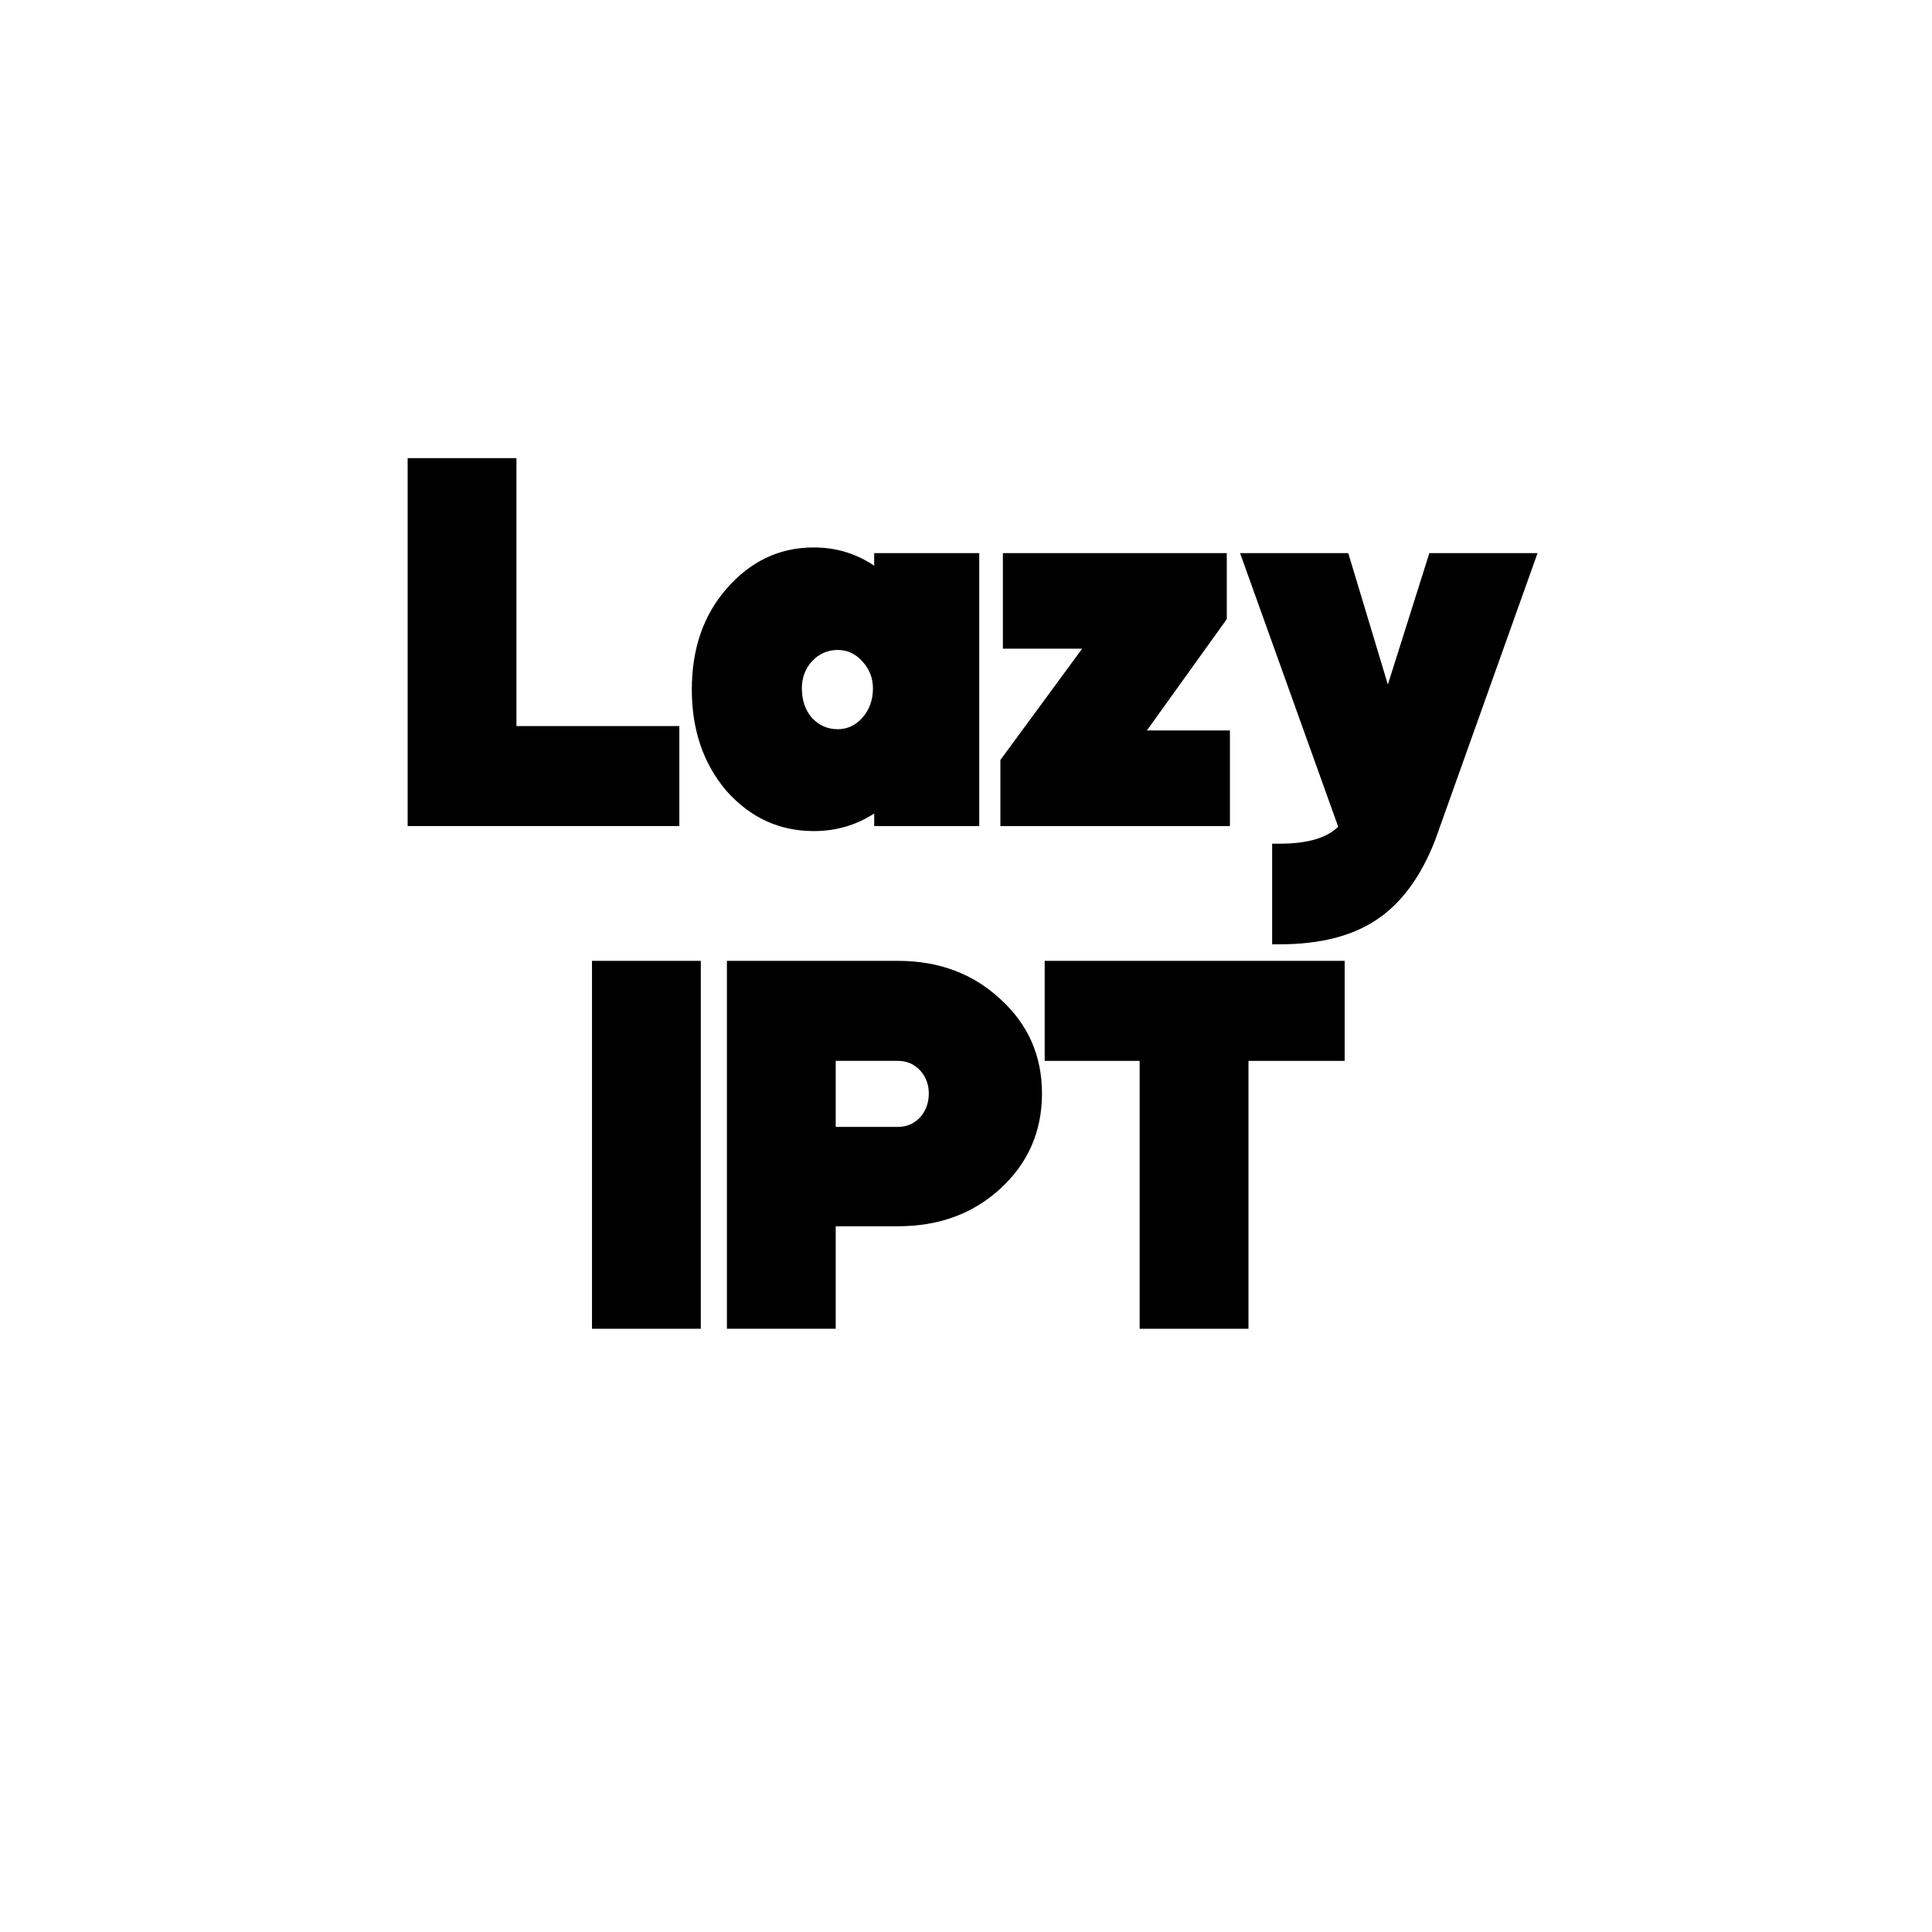
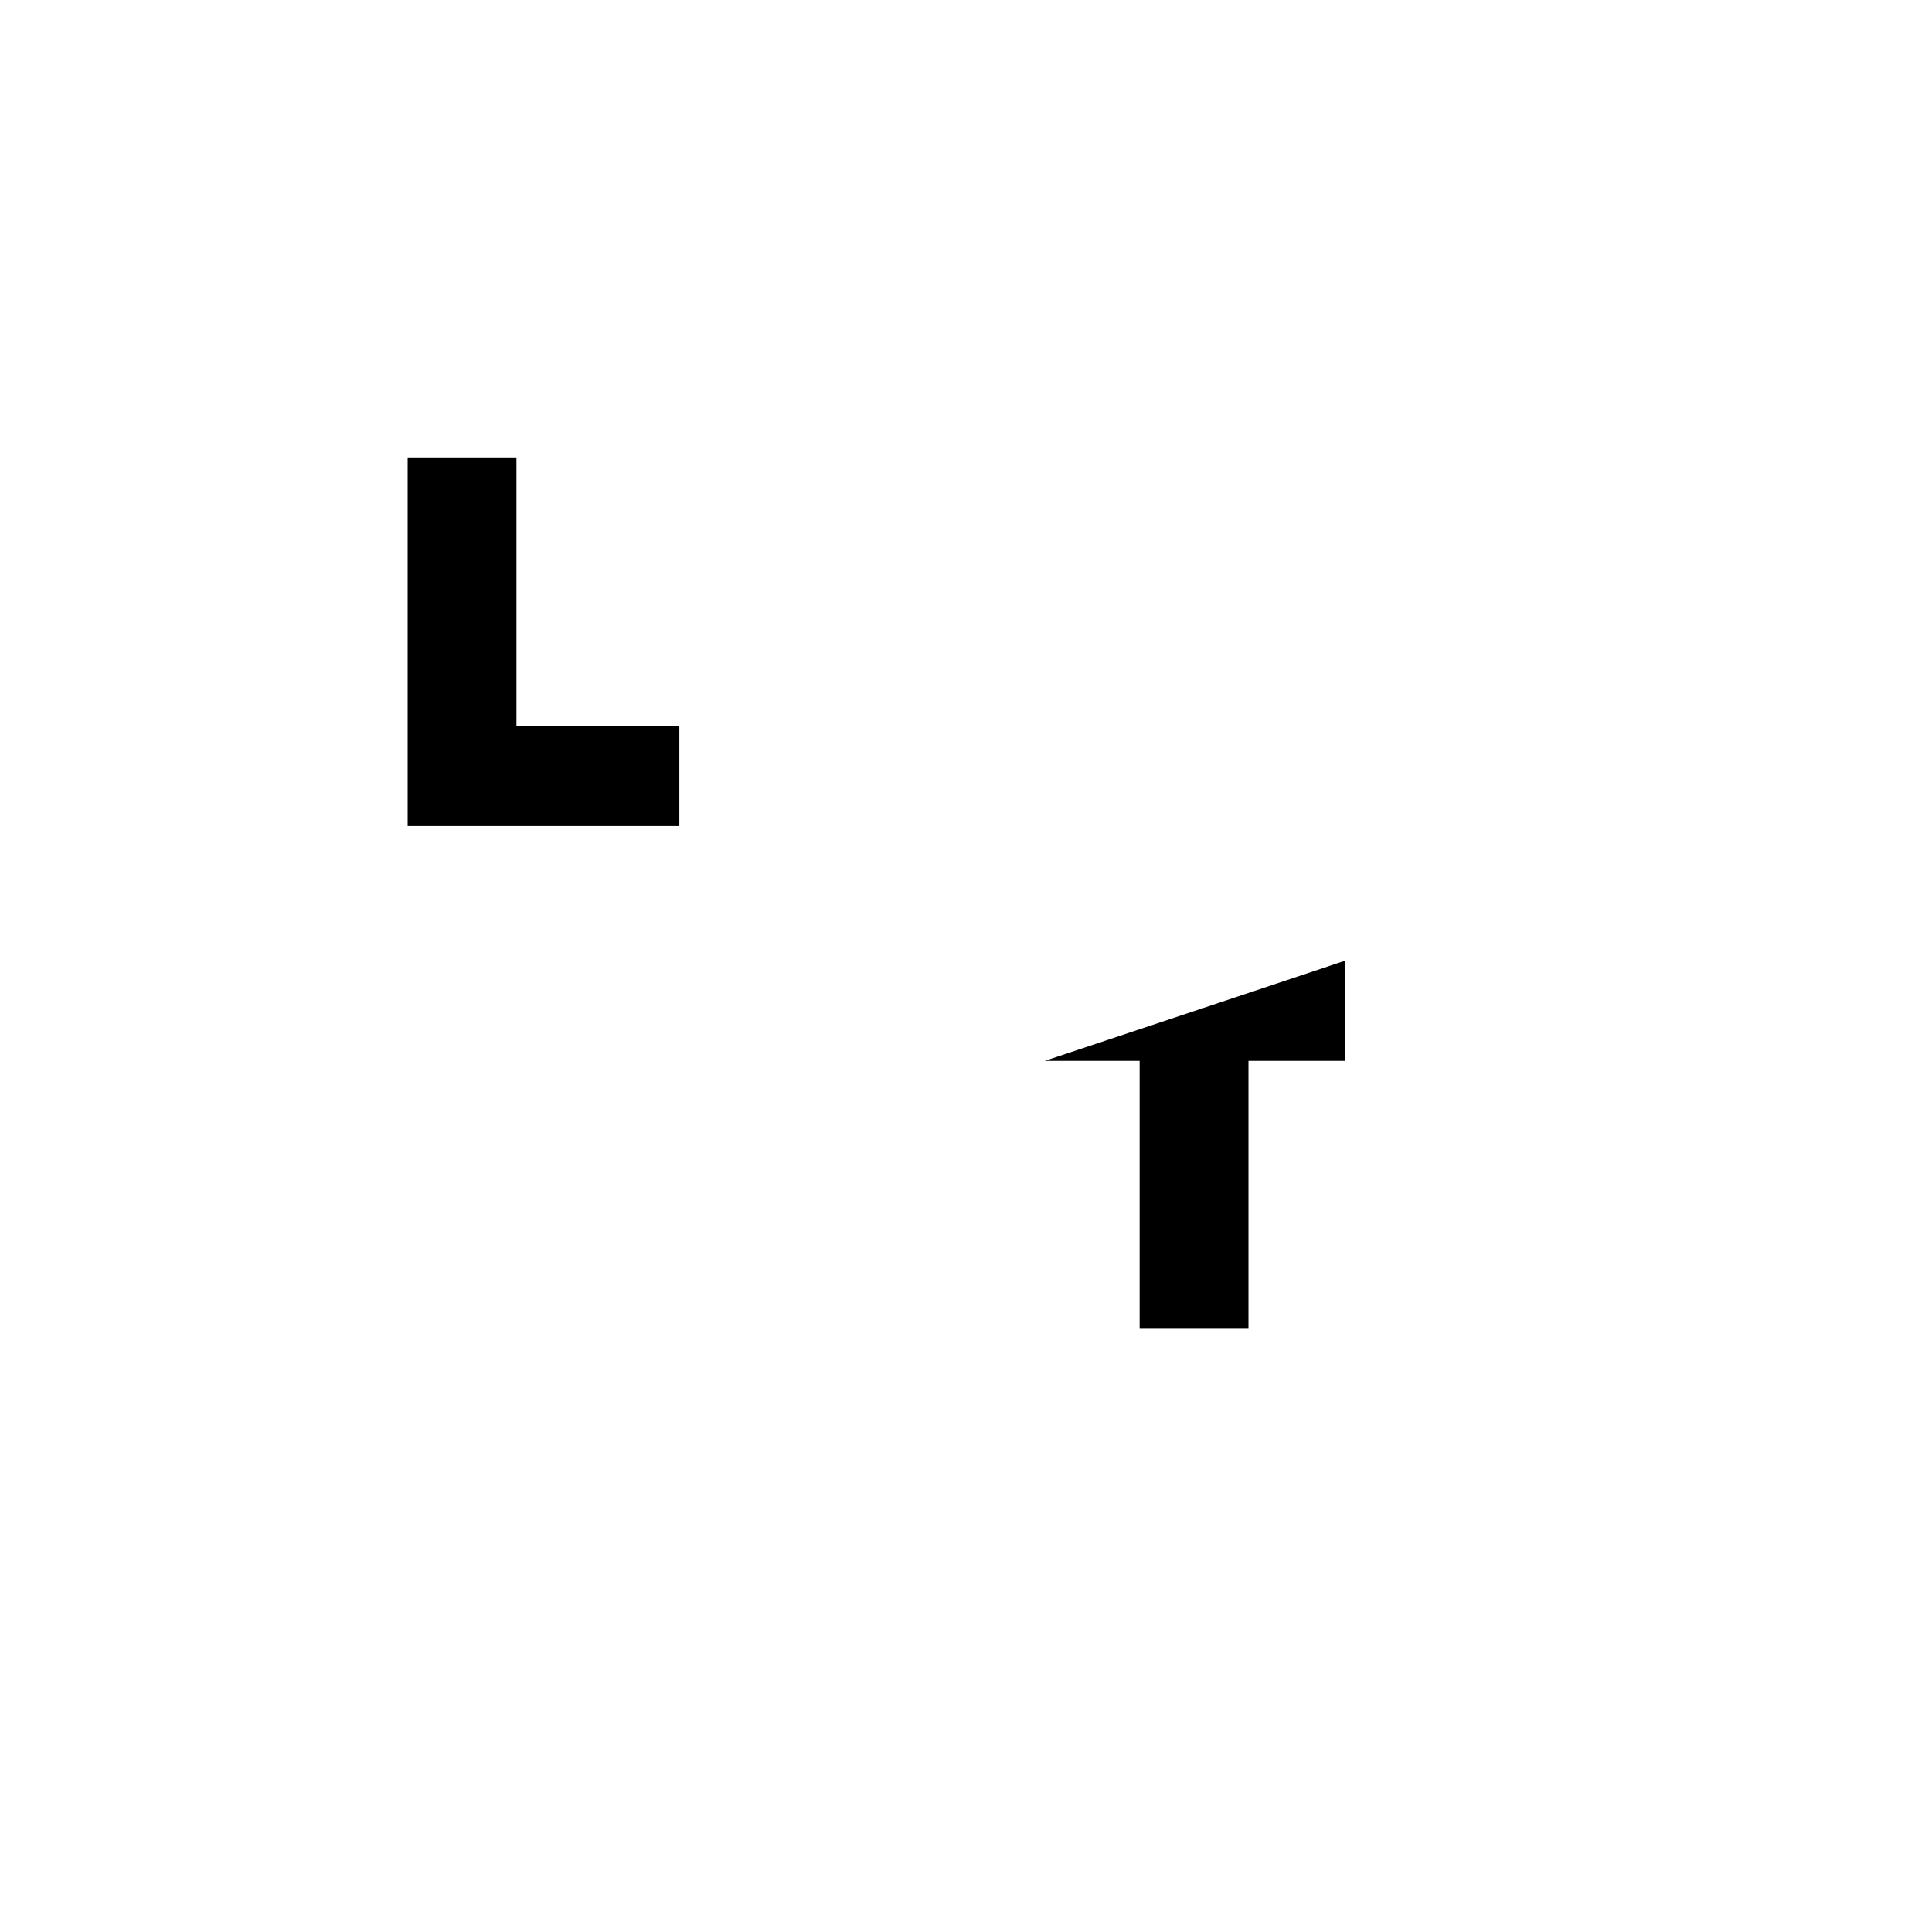
<svg xmlns="http://www.w3.org/2000/svg" width="64" zoomAndPan="magnify" viewBox="0 0 48 48" height="64" preserveAspectRatio="xMidYMid meet" version="1.0">
  <defs>
    <g />
  </defs>
  <g fill="#000000" fill-opacity="1">
    <g transform="translate(9.8, 20.523)">
      <g>
        <path d="M 0.328 -9.141 L 3.031 -9.141 L 3.031 -2.484 L 7.078 -2.484 L 7.078 0 L 0.328 0 Z M 0.328 -9.141 " />
      </g>
    </g>
  </g>
  <g fill="#000000" fill-opacity="1">
    <g transform="translate(17.063, 20.523)">
      <g>
-         <path d="M 3.156 -6.922 C 3.707 -6.922 4.207 -6.77 4.656 -6.469 L 4.656 -6.781 L 7.266 -6.781 L 7.266 0 L 4.656 0 L 4.656 -0.312 C 4.207 -0.02 3.707 0.125 3.156 0.125 C 2.301 0.125 1.578 -0.207 0.984 -0.875 C 0.41 -1.551 0.125 -2.391 0.125 -3.391 C 0.125 -4.398 0.41 -5.234 0.984 -5.891 C 1.578 -6.578 2.301 -6.922 3.156 -6.922 Z M 2.859 -3.422 C 2.859 -3.129 2.941 -2.883 3.109 -2.688 C 3.285 -2.5 3.5 -2.406 3.75 -2.406 C 3.988 -2.406 4.191 -2.5 4.359 -2.688 C 4.535 -2.883 4.625 -3.129 4.625 -3.422 C 4.625 -3.68 4.535 -3.906 4.359 -4.094 C 4.191 -4.281 3.988 -4.375 3.75 -4.375 C 3.5 -4.375 3.285 -4.281 3.109 -4.094 C 2.941 -3.906 2.859 -3.68 2.859 -3.422 Z M 2.859 -3.422 " />
-       </g>
+         </g>
    </g>
  </g>
  <g fill="#000000" fill-opacity="1">
    <g transform="translate(24.588, 20.523)">
      <g>
-         <path d="M 0.266 0 L 0.266 -1.641 L 2.297 -4.406 L 0.328 -4.406 L 0.328 -6.781 L 5.891 -6.781 L 5.891 -5.141 L 3.906 -2.375 L 5.969 -2.375 L 5.969 0 Z M 0.266 0 " />
-       </g>
+         </g>
    </g>
  </g>
  <g fill="#000000" fill-opacity="1">
    <g transform="translate(30.809, 20.523)">
      <g>
-         <path d="M 2.438 0.016 L 0 -6.781 L 2.688 -6.781 L 3.672 -3.516 L 4.703 -6.781 L 7.391 -6.781 L 4.844 0.359 C 4.488 1.266 4.004 1.922 3.391 2.328 C 2.785 2.734 1.984 2.938 0.984 2.938 L 0.797 2.938 L 0.797 0.438 L 0.984 0.438 C 1.672 0.438 2.156 0.297 2.438 0.016 Z M 2.438 0.016 " />
-       </g>
+         </g>
    </g>
  </g>
  <g fill="#000000" fill-opacity="1">
    <g transform="translate(14.38, 33.013)">
      <g>
-         <path d="M 3.031 0 L 0.328 0 L 0.328 -9.141 L 3.031 -9.141 Z M 3.031 0 " />
-       </g>
+         </g>
    </g>
  </g>
  <g fill="#000000" fill-opacity="1">
    <g transform="translate(17.732, 33.013)">
      <g>
-         <path d="M 3.031 -2.547 L 3.031 0 L 0.328 0 L 0.328 -9.141 L 4.578 -9.141 C 5.598 -9.141 6.445 -8.82 7.125 -8.188 C 7.812 -7.562 8.156 -6.781 8.156 -5.844 C 8.156 -4.906 7.812 -4.117 7.125 -3.484 C 6.445 -2.859 5.598 -2.547 4.578 -2.547 Z M 4.578 -6.656 L 3.031 -6.656 L 3.031 -5.016 L 4.578 -5.016 C 4.797 -5.016 4.977 -5.094 5.125 -5.25 C 5.27 -5.414 5.344 -5.613 5.344 -5.844 C 5.344 -6.07 5.27 -6.266 5.125 -6.422 C 4.977 -6.578 4.797 -6.656 4.578 -6.656 Z M 4.578 -6.656 " />
-       </g>
+         </g>
    </g>
  </g>
  <g fill="#000000" fill-opacity="1">
    <g transform="translate(25.752, 33.013)">
      <g>
-         <path d="M 2.562 -6.656 L 0.203 -6.656 L 0.203 -9.141 L 7.656 -9.141 L 7.656 -6.656 L 5.266 -6.656 L 5.266 0 L 2.562 0 Z M 2.562 -6.656 " />
+         <path d="M 2.562 -6.656 L 0.203 -6.656 L 7.656 -9.141 L 7.656 -6.656 L 5.266 -6.656 L 5.266 0 L 2.562 0 Z M 2.562 -6.656 " />
      </g>
    </g>
  </g>
</svg>